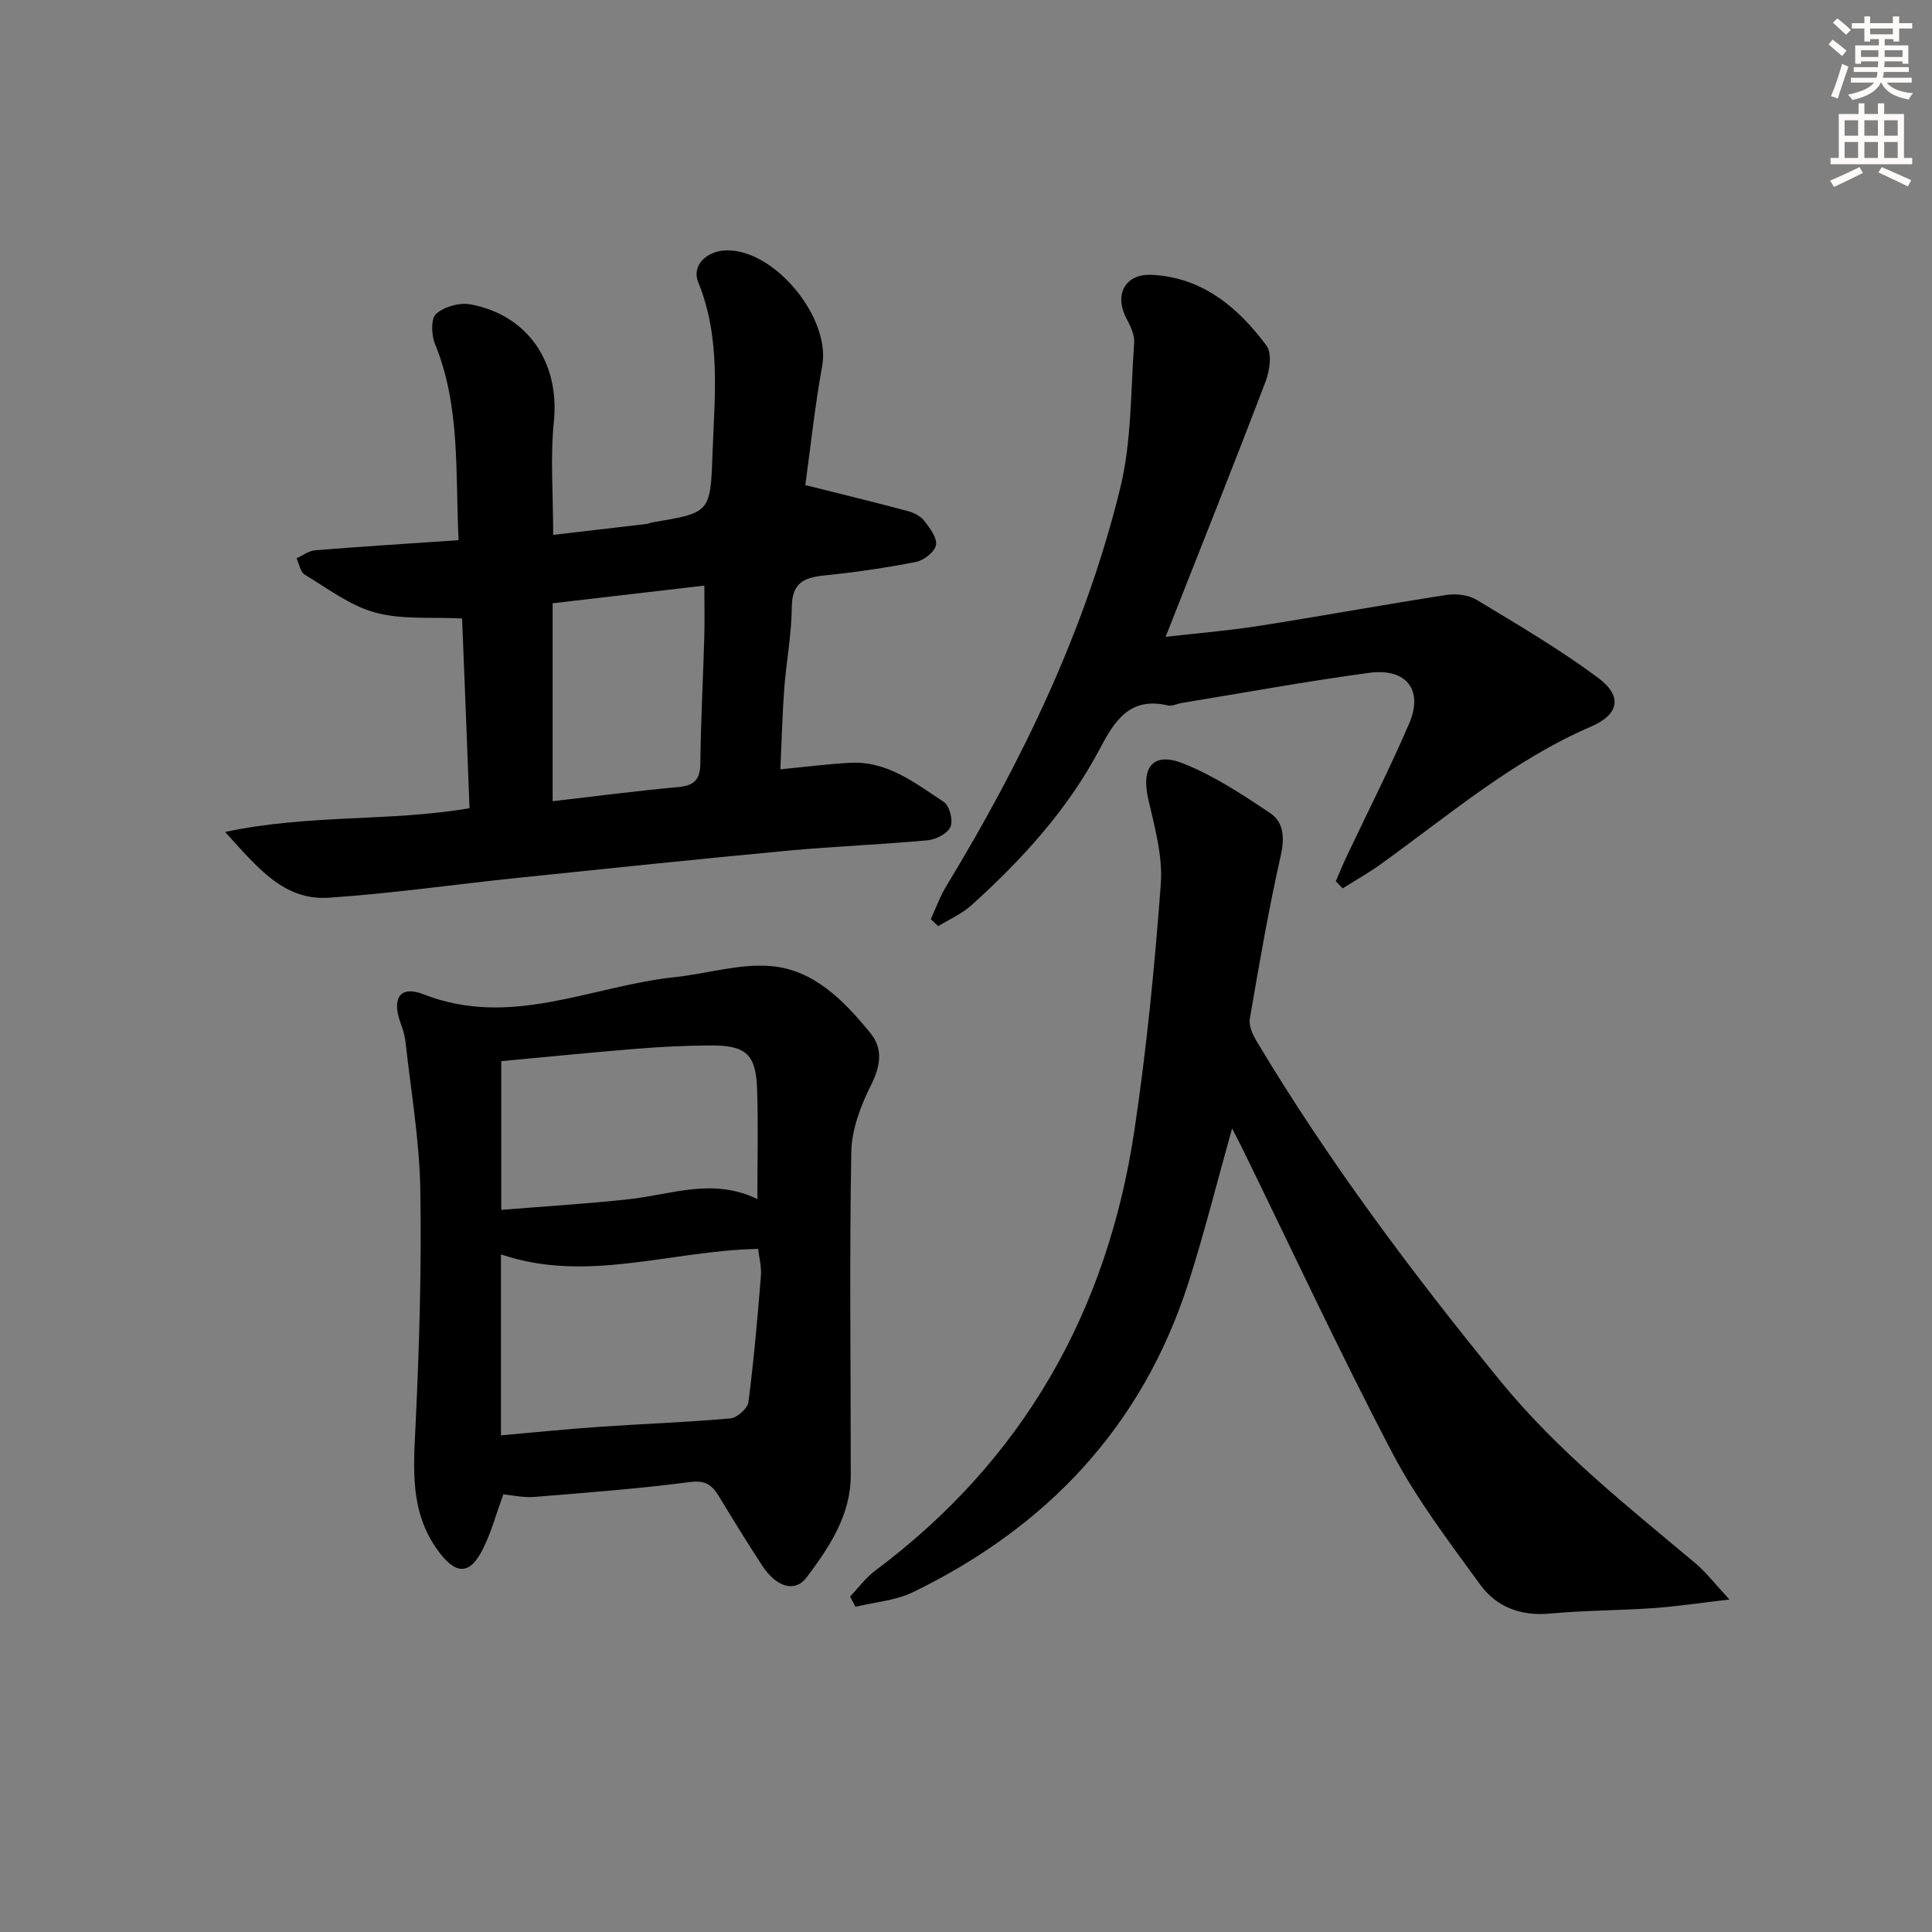
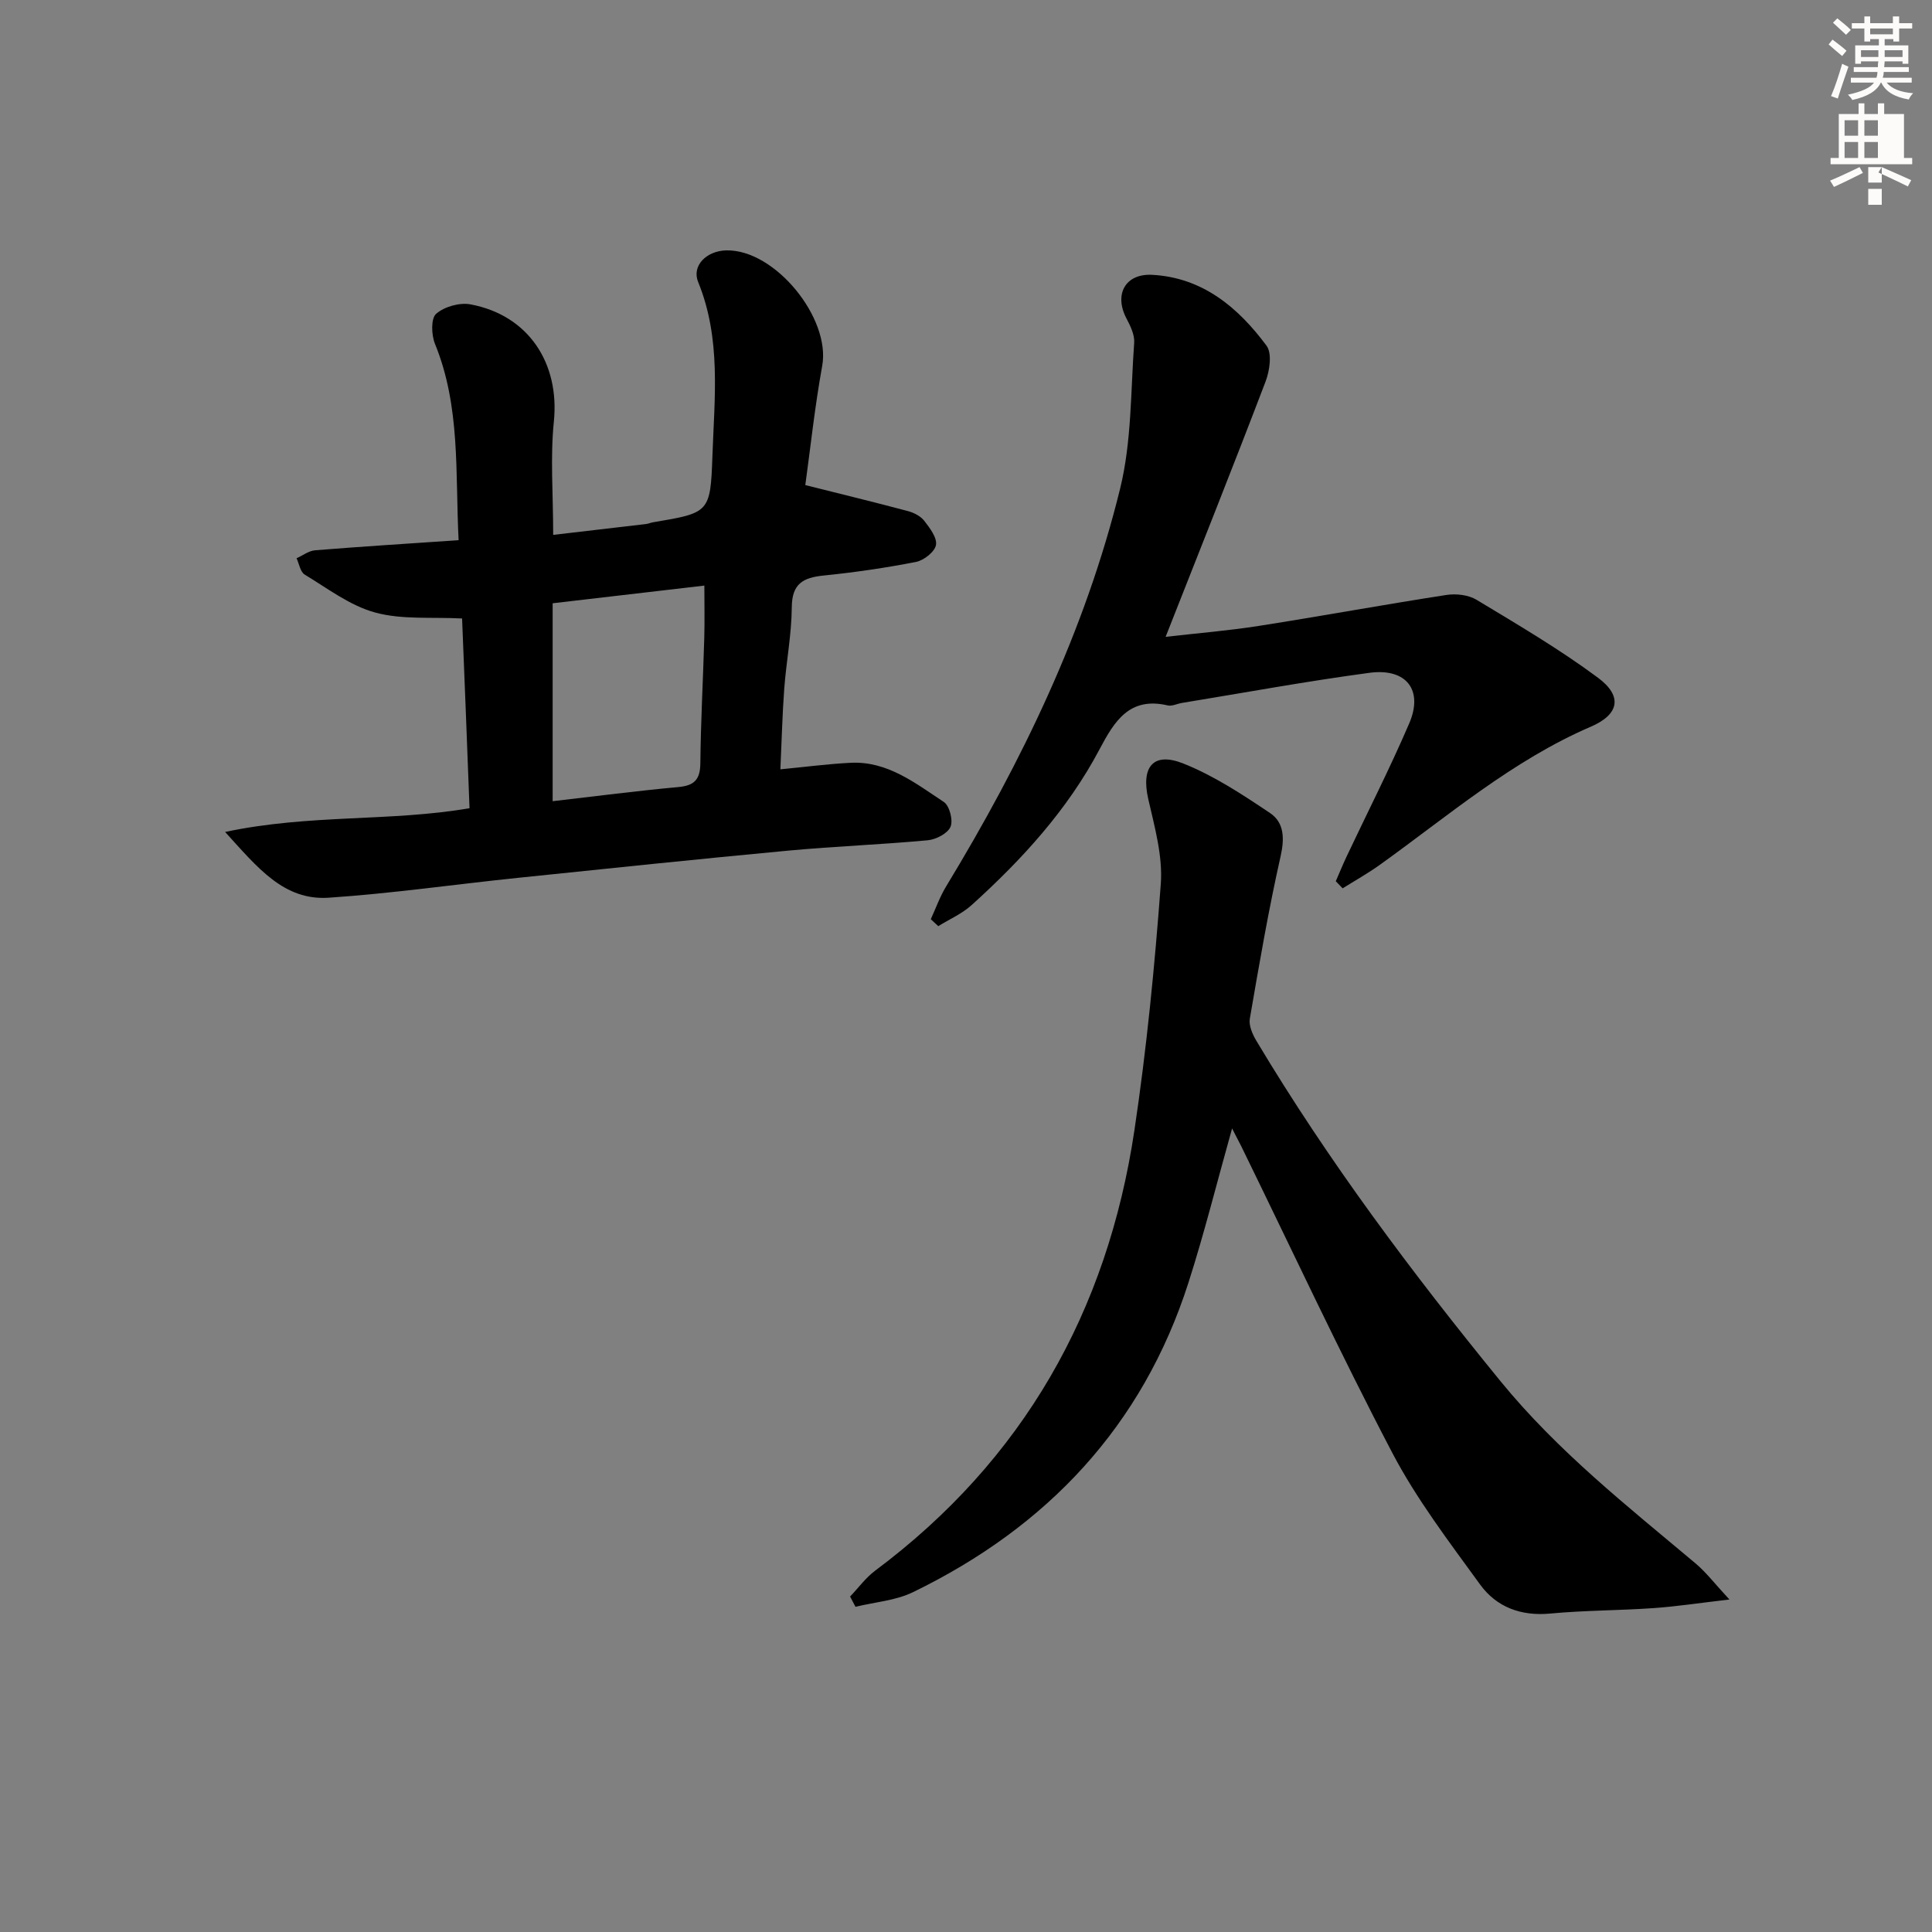
<svg xmlns="http://www.w3.org/2000/svg" enable-background="new 0 0 400 400" viewBox="0 0 400 400">
  <rect x="0" y="0" width="400" height="400" fill="#808080" stroke="none" />
  <g fill="#000001">
    <path d="m95.67 128.05c-6.24-.33-12.4.29-17.98-1.23-5.21-1.41-9.86-4.99-14.61-7.86-.91-.55-1.14-2.23-1.68-3.38 1.28-.57 2.52-1.54 3.84-1.65 9.73-.78 19.48-1.4 29.71-2.09-.71-13.97.43-27.62-4.89-40.64-.75-1.84-.87-5.27.24-6.23 1.7-1.49 4.88-2.38 7.13-1.95 12.01 2.25 18.47 12.2 17.24 24.27-.76 7.41-.14 14.95-.14 23.45 6.24-.72 12.72-1.47 19.19-2.24.49-.06.96-.27 1.45-.36 11.7-1.97 11.92-1.96 12.33-13.76.42-12.07 1.84-24.25-2.95-35.98-1.38-3.37 1.69-6.47 5.83-6.56 10.06-.23 21.64 14.02 19.85 23.9-1.54 8.49-2.45 17.09-3.5 24.69 7.41 1.86 14.36 3.55 21.26 5.39 1.23.33 2.62 1.04 3.37 2.01 1.15 1.49 2.7 3.52 2.42 5.02-.26 1.41-2.51 3.17-4.13 3.49-6.33 1.24-12.74 2.17-19.15 2.82-4.24.43-6.54 1.7-6.57 6.57-.04 5.62-1.14 11.22-1.56 16.84-.4 5.43-.53 10.87-.8 16.71 5.04-.48 9.76-1.11 14.5-1.35 7.68-.4 13.44 4.23 19.34 8.11 1.18.78 1.96 3.82 1.38 5.15-.6 1.38-3 2.62-4.72 2.78-9.6.89-19.25 1.25-28.84 2.14-18.68 1.75-37.35 3.7-56.02 5.64-13.05 1.35-26.05 3.23-39.13 4.11-9.31.63-14.72-6.19-21.47-13.61 17.5-3.73 34.17-2.09 50.6-4.92-.5-13.28-1.02-26.49-1.54-39.28zm18.75-3.15v40.98c8.97-1.03 17.49-2.15 26.05-2.93 3.34-.31 4.5-1.6 4.53-4.95.09-8.62.56-17.23.81-25.85.1-3.54.02-7.08.02-10.91-11.03 1.29-21.32 2.48-31.41 3.66z" />
    <path d="m255.09 233.63c-3.11 11.07-5.73 21.62-9.04 31.95-9.53 29.71-29.26 50.57-57.02 64.06-3.61 1.75-7.92 2.06-11.91 3.03-.37-.71-.75-1.41-1.12-2.12 1.72-1.8 3.22-3.88 5.18-5.35 30.67-22.9 48.09-53.69 53.69-91.2 2.53-16.9 4.2-33.95 5.46-50.99.43-5.78-1.28-11.82-2.6-17.6-1.5-6.59.99-9.83 7.27-7.33 6.35 2.53 12.24 6.42 17.96 10.26 2.89 1.94 3.02 5.19 2.18 8.92-2.51 11.13-4.44 22.4-6.38 33.66-.24 1.41.56 3.23 1.36 4.57 14.89 24.9 32.2 48 50.55 70.48 11.85 14.51 26.26 25.86 40.38 37.72 2.2 1.85 3.98 4.21 7.01 7.47-6.28.73-10.97 1.45-15.69 1.78-7.13.5-14.3.46-21.41 1.13-6.06.57-11.12-1.33-14.52-6.01-6.42-8.85-13.15-17.66-18.2-27.3-10.93-20.87-20.89-42.26-31.25-63.44-.55-1.09-1.12-2.17-1.9-3.69z" />
-     <path d="m104.2 309.39c-1.43 3.93-2.46 7.78-4.2 11.28-2.77 5.57-5.71 5.39-9.42.23-5.74-7.96-4.97-16.78-4.54-25.87.77-16.24 1.26-32.53.98-48.78-.18-10.23-1.95-20.44-3.08-30.65-.14-1.3-.57-2.59-1.02-3.83-1.83-5.11-.13-7.83 4.8-5.9 18.06 7.08 34.74-1.74 51.99-3.56 6.67-.71 13.4-2.85 19.93-2.29 8.87.76 15.12 7.19 20.54 13.83 2.62 3.2 2.2 6.71.23 10.65-2.16 4.31-4.08 9.27-4.16 13.99-.4 22.31-.1 44.62-.11 66.94-.01 8.31-4.43 14.87-9.12 21.13-2.41 3.22-6.25 2.1-9.22-2.43-3.1-4.73-6.05-9.56-8.99-14.39-1.4-2.29-2.78-3.31-5.94-2.9-10.7 1.39-21.47 2.21-32.23 3.08-2.24.19-4.55-.35-6.44-.53zm52.76-50.82c-18.27.36-35.4 7.18-53.24 1.14v37.46c7.06-.62 13.77-1.31 20.5-1.77 9.01-.62 18.04-.93 27.03-1.74 1.37-.12 3.53-2.05 3.7-3.35 1.13-8.69 1.88-17.42 2.59-26.16.15-1.89-.38-3.83-.58-5.58zm-.15-10.31c0-8.2.19-15.51-.06-22.8-.24-7.14-2.29-9.02-9.46-9.01-5.14.01-10.29.27-15.41.68-9.35.75-18.69 1.7-28.1 2.57v30.79c9.17-.75 17.93-1.26 26.64-2.23 8.65-.96 17.2-4.48 26.39 0z" />
    <path d="m276.56 182.45c.76-1.74 1.47-3.49 2.28-5.2 4.32-9.15 8.93-18.18 12.92-27.47 2.97-6.9-.57-11.51-8.24-10.48-12.99 1.74-25.9 4.12-38.84 6.24-.98.16-2.03.72-2.91.51-7.9-1.85-11.03 3.23-14.12 9.08-6.62 12.52-16.06 22.84-26.49 32.26-1.99 1.8-4.58 2.92-6.9 4.36-.52-.48-1.03-.96-1.55-1.44 1.05-2.28 1.89-4.68 3.19-6.81 15.69-25.86 28.79-52.92 36.02-82.38 2.38-9.71 2.17-20.07 2.9-30.16.12-1.65-.8-3.5-1.62-5.07-2.57-4.93-.24-9.28 5.34-8.99 10.45.56 17.81 6.76 23.68 14.67 1.18 1.59.66 5.18-.2 7.43-6.67 17.5-13.62 34.9-20.69 52.85 6.42-.74 12.92-1.26 19.35-2.27 12.94-2.03 25.83-4.4 38.78-6.4 2.01-.31 4.57-.02 6.26 1.01 8.52 5.14 17.15 10.21 25.13 16.13 5.12 3.8 4.41 7.59-1.46 10.12-16.27 7.01-29.55 18.46-43.72 28.62-2.46 1.76-5.12 3.25-7.69 4.86-.47-.5-.94-.98-1.42-1.47z" />
  </g>
  <path d="m378.6 9.2.8-1c.9.7 1.9 1.4 2.9 2.3l-.9 1.1c-1.1-.9-2-1.7-2.8-2.4zm.5 10.7c.9-2.1 1.6-4.3 2.3-6.7.4.2.8.4 1.3.6-.7 2.1-1.5 4.3-2.2 6.6zm.4-15.2.9-.9c1 .8 2 1.6 2.8 2.4l-1 1c-1-.9-1.9-1.8-2.7-2.5zm12.5-1.3h1.2v1.4h2.7v1.1h-2.7v2.7h-1.2v-.5h-1.8v1.3h4.9v3.8h-1.2v-.5h-3.7c0 .4-.1.9-.1 1.2h5.1v1h-5.2c0 .5-.1.9-.2 1.2h6v1h-5.2c1.1 1.3 2.9 2 5.5 2.2-.4.4-.7.8-.9 1.3-2.9-.5-4.8-1.6-5.7-3.5h-.1c-.8 1.7-2.7 2.9-5.9 3.6-.2-.4-.6-.8-.9-1.1 2.8-.6 4.6-1.4 5.4-2.5h-4.8v-1h5.3c.1-.3.2-.7.2-1.2h-4.9v-1h5c0-.4 0-.8.1-1.2h-3.6v.5h-1.2v-3.8h4.9v-1.3h-1.8v.5h-1.2v-2.7h-2.6v-1.1h2.6v-1.4h1.2v1.4h4.7v-1.4zm-6.7 8.4h3.6c0-.4 0-.9 0-1.4h-3.6zm1.9-4.7h4.7v-1.2h-4.7zm6.7 3.3h-3.7v1.4h3.7z" fill="#fcfbfa" />
-   <path d="m384.7 21.4h1.3v2.2h2.8v-2.2h1.3v2.2h4.1v9.1h1.7v1.3h-16.9v-1.3h1.7v-9.1h4.1v-2.2zm.3 13.2.7 1.2c-1.8.9-3.8 1.9-6 2.9-.2-.4-.5-.8-.8-1.3 2.4-1 4.4-2 6.1-2.8zm-3.1-6.5h2.8v-3.2h-2.8zm0 4.6h2.8v-3.3h-2.8zm4.1-4.6h2.8v-3.2h-2.8zm0 4.6h2.8v-3.3h-2.8zm3.6 1.9c2.1.9 4.1 1.8 6.1 2.7l-.7 1.3c-2.2-1.1-4.2-2-6.1-2.9zm3.3-9.7h-2.8v3.2h2.8zm-2.8 7.8h2.8v-3.3h-2.8z" fill="#fcfbfa" />
+   <path d="m384.7 21.4h1.3v2.2h2.8v-2.2h1.3v2.2h4.1v9.1h1.7v1.3h-16.9v-1.3h1.7v-9.1h4.1v-2.2zm.3 13.2.7 1.2c-1.8.9-3.8 1.9-6 2.9-.2-.4-.5-.8-.8-1.3 2.4-1 4.4-2 6.1-2.8zm-3.1-6.5h2.8v-3.2h-2.8zm0 4.6h2.8v-3.3h-2.8zm4.1-4.6h2.8v-3.2h-2.8zm0 4.6h2.8v-3.3h-2.8zm3.6 1.9c2.1.9 4.1 1.8 6.1 2.7l-.7 1.3c-2.2-1.1-4.2-2-6.1-2.9zh-2.8v3.2h2.8zm-2.8 7.8h2.8v-3.3h-2.8z" fill="#fcfbfa" />
</svg>